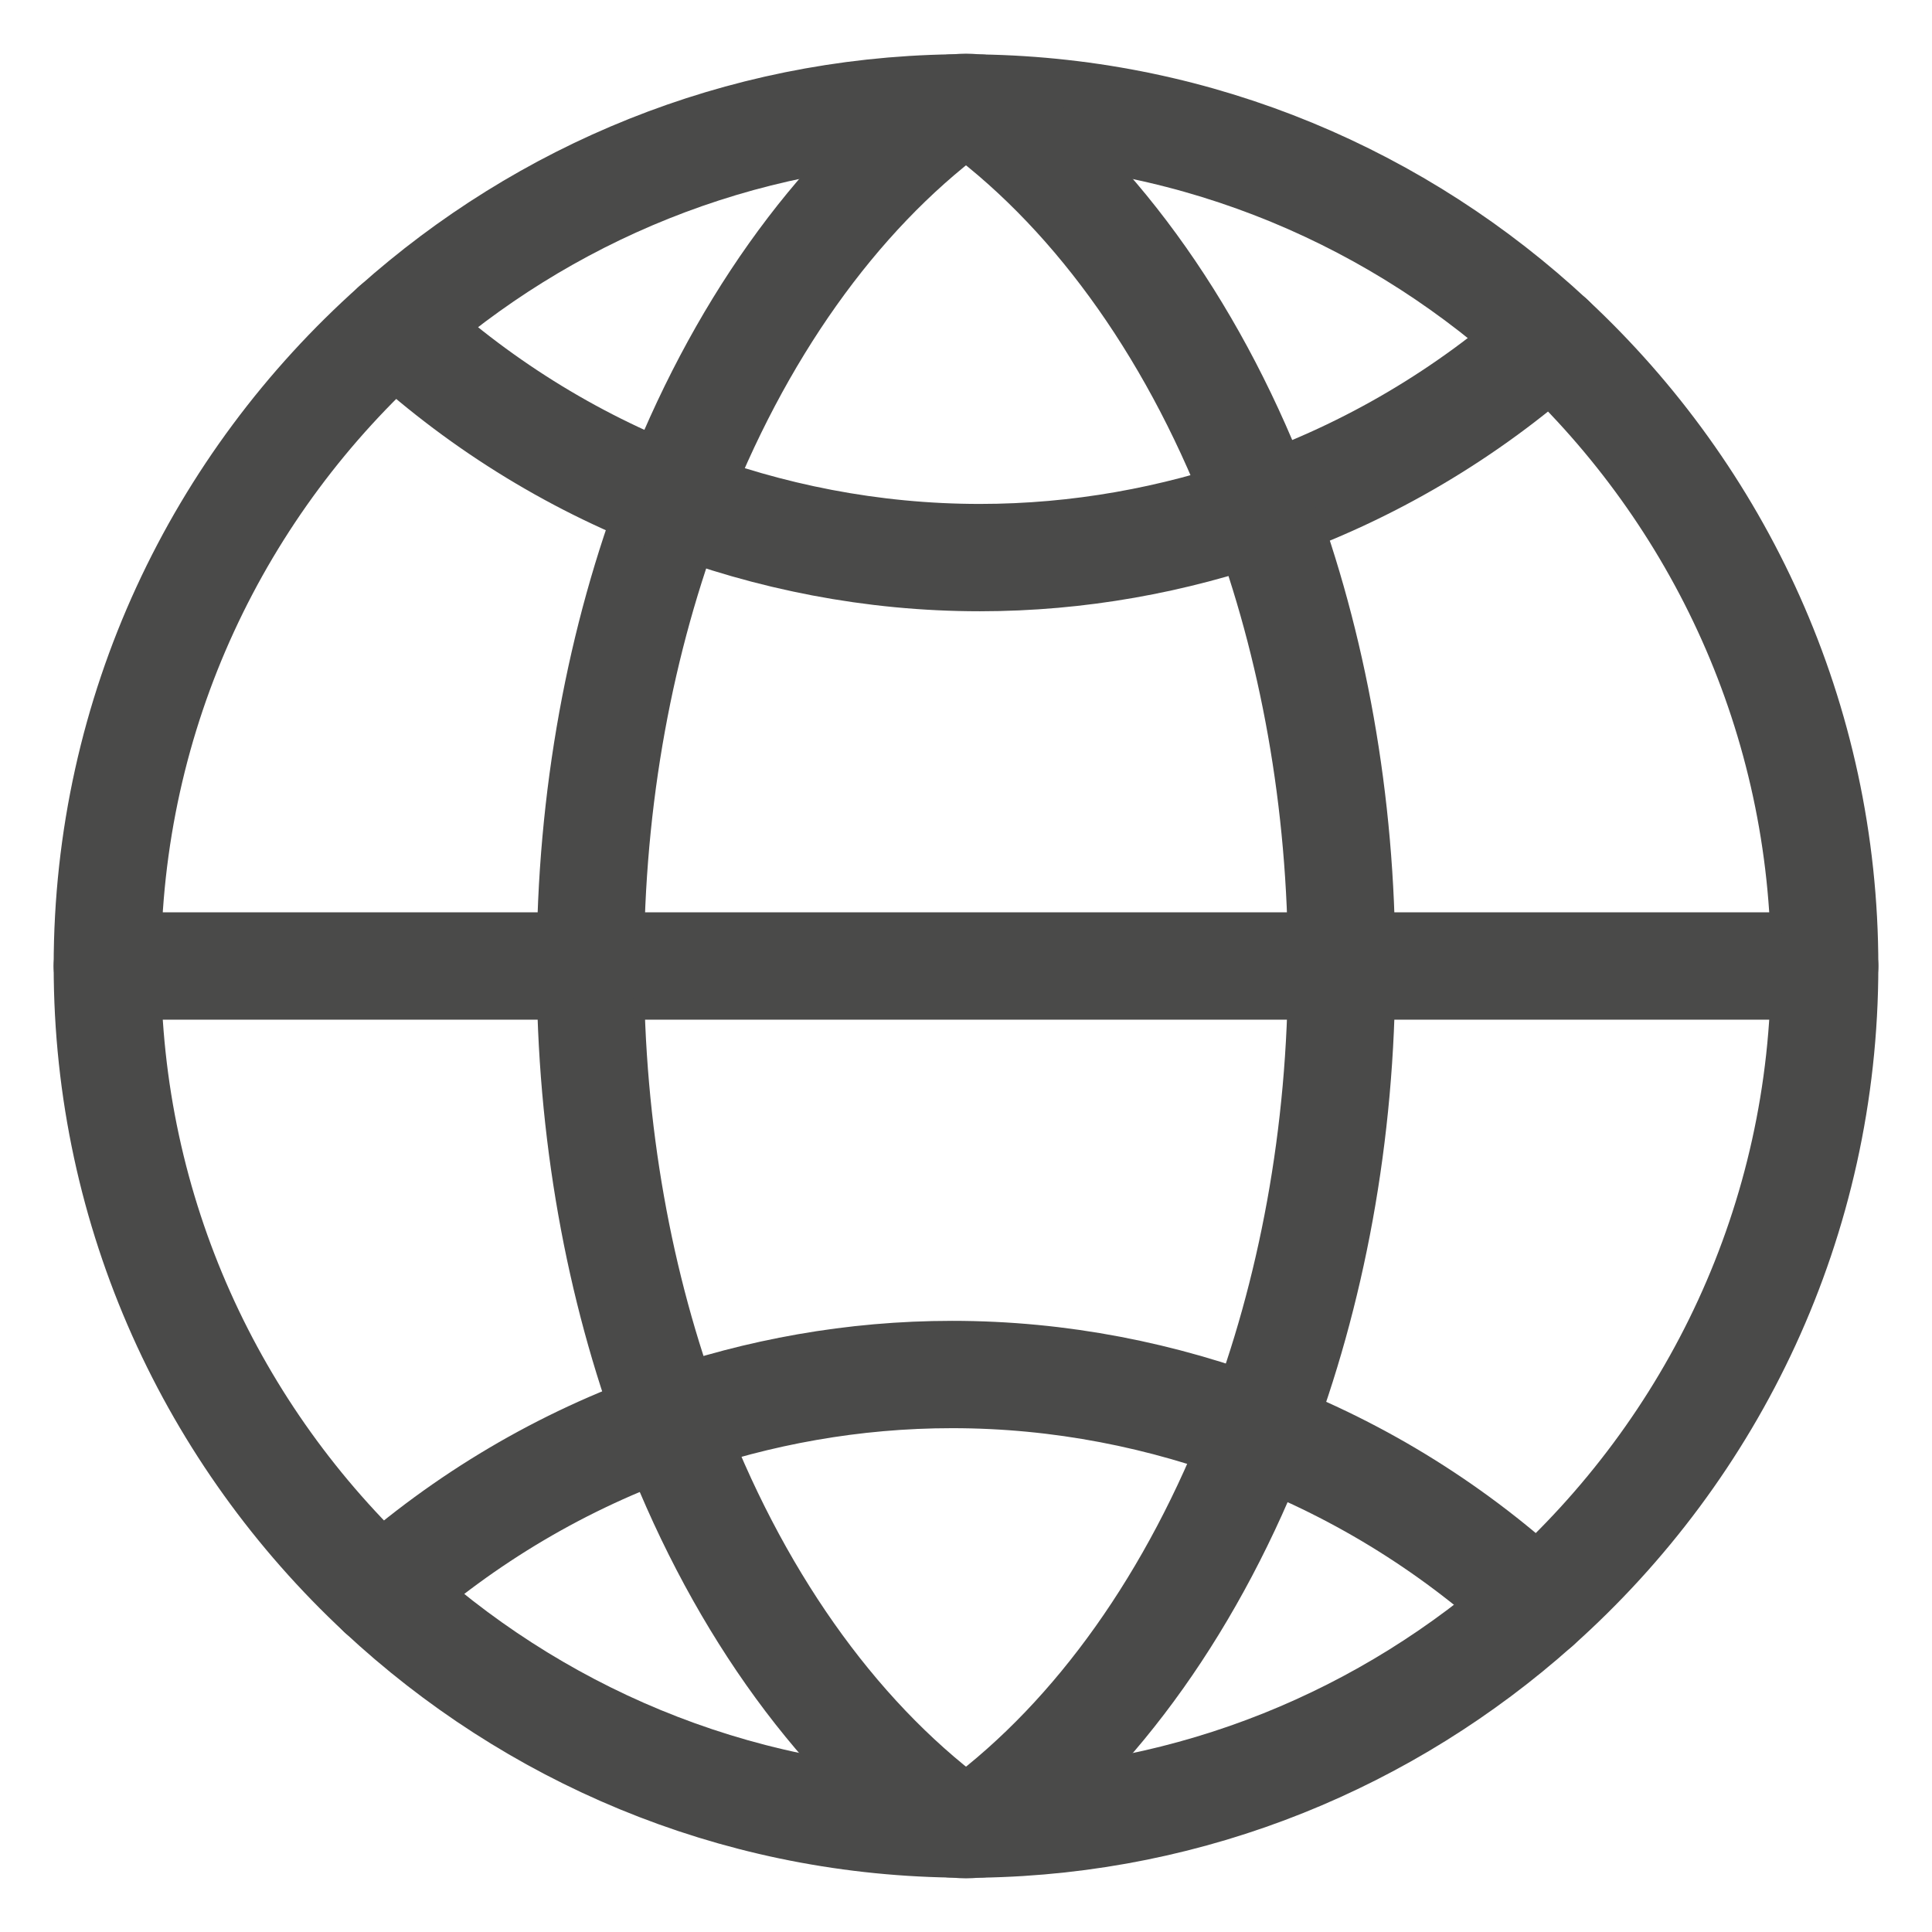
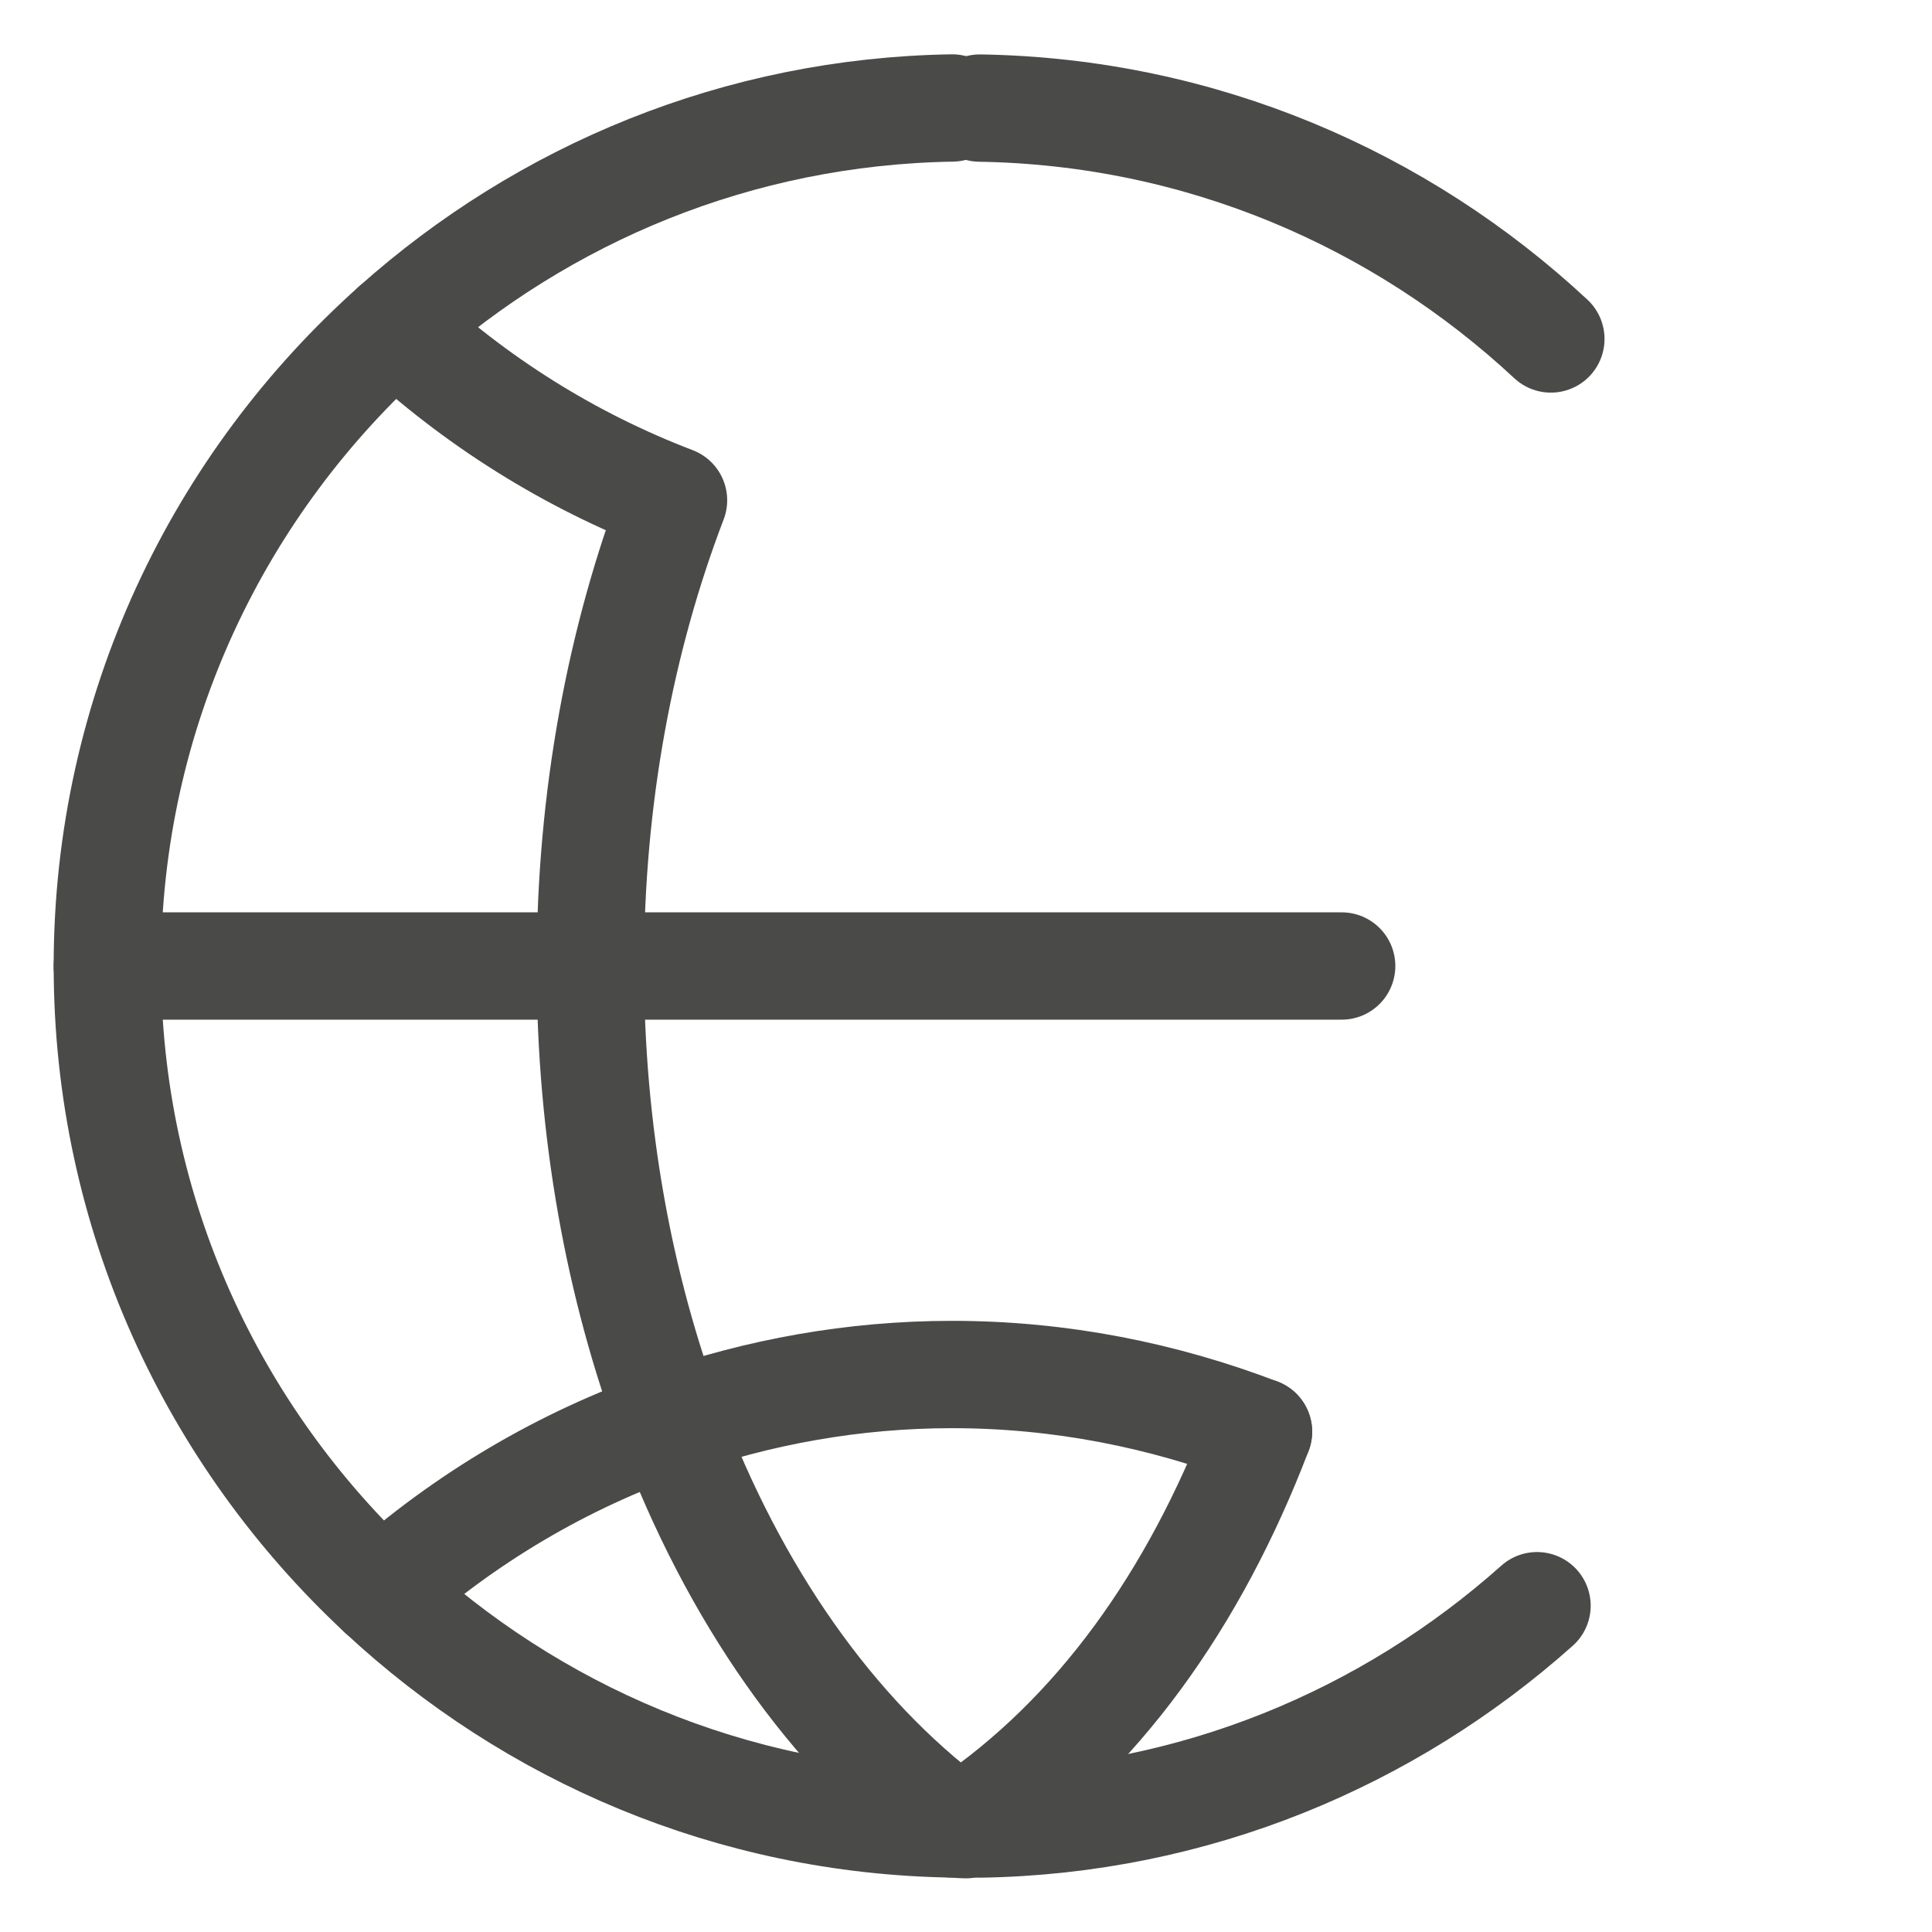
<svg xmlns="http://www.w3.org/2000/svg" width="18px" height="18px" viewBox="0 0 18 18" version="1.1">
  <g id="1" stroke="none" stroke-width="1" fill="none" fill-rule="evenodd" stroke-linecap="round" stroke-linejoin="round">
    <g id="Search-results" transform="translate(-1123, -11)" stroke="#4A4A49">
      <g id="Group-18" transform="translate(0, -150.652)">
        <g id="keel" transform="translate(1124, 162.652)">
-           <path d="M11.5,8 L16,8 C16,5.69 15.015,3.617 13.449,2.158 C12.672,2.851 11.762,3.394 10.758,3.743 C11.231,5.01 11.5,6.459 11.5,8 Z" id="Stroke-1449" />
-           <path d="M11.5,8 C11.5,9.575 11.218,11.053 10.725,12.339 C11.696,12.711 12.574,13.264 13.32,13.96 C14.961,12.497 16,10.373 16,8" id="Stroke-1451" />
          <path d="M11.5,8 L4.5,8 C4.5,9.541 4.769,10.99 5.242,12.257 C6.066,11.969 6.948,11.806 7.871,11.806 C8.878,11.806 9.838,12 10.725,12.339" id="Stroke-1453" />
          <path d="M5.275,3.661 C4.304,3.29 3.426,2.736 2.68,2.04 C1.039,3.503 0,5.627 0,8 L4.5,8 C4.5,6.425 4.783,4.947 5.275,3.661 Z" id="Stroke-1455" />
          <path d="M6.66663891e-05,8 C6.66663891e-05,10.31 0.985,12.383 2.551,13.842 C3.328,13.149 4.238,12.606 5.242,12.257" id="Stroke-1457" />
          <path d="M8.129,0.007 C10.186,0.04 12.049,0.854 13.449,2.158" id="Stroke-1459" />
          <path d="M2.68,2.04 C4.064,0.805 5.876,0.038 7.871,0.006" id="Stroke-1461" />
-           <path d="M10.758,3.743 C10.163,2.148 9.245,0.841 8.129,0.007 C8.086,0.006 8.044,0 8,0 C7.956,0 7.914,0.006 7.871,0.007 C6.775,0.826 5.871,2.103 5.275,3.661 C6.162,4.001 7.122,4.195 8.129,4.195 C9.052,4.195 9.934,4.031 10.758,3.743 Z" id="Stroke-1463" />
          <path d="M7.871,15.993 C5.814,15.96 3.951,15.146 2.551,13.842" id="Stroke-1465" />
          <path d="M13.32,13.96 C11.936,15.195 10.124,15.962 8.129,15.994" id="Stroke-1467" />
-           <path d="M5.242,12.257 C5.837,13.852 6.755,15.159 7.871,15.993 C7.914,15.994 7.956,16 8,16 C8.044,16 8.086,15.994 8.129,15.993 C9.225,15.174 10.129,13.897 10.725,12.339" id="Stroke-1469" />
+           <path d="M5.242,12.257 C5.837,13.852 6.755,15.159 7.871,15.993 C7.914,15.994 7.956,16 8,16 C9.225,15.174 10.129,13.897 10.725,12.339" id="Stroke-1469" />
        </g>
      </g>
    </g>
  </g>
</svg>